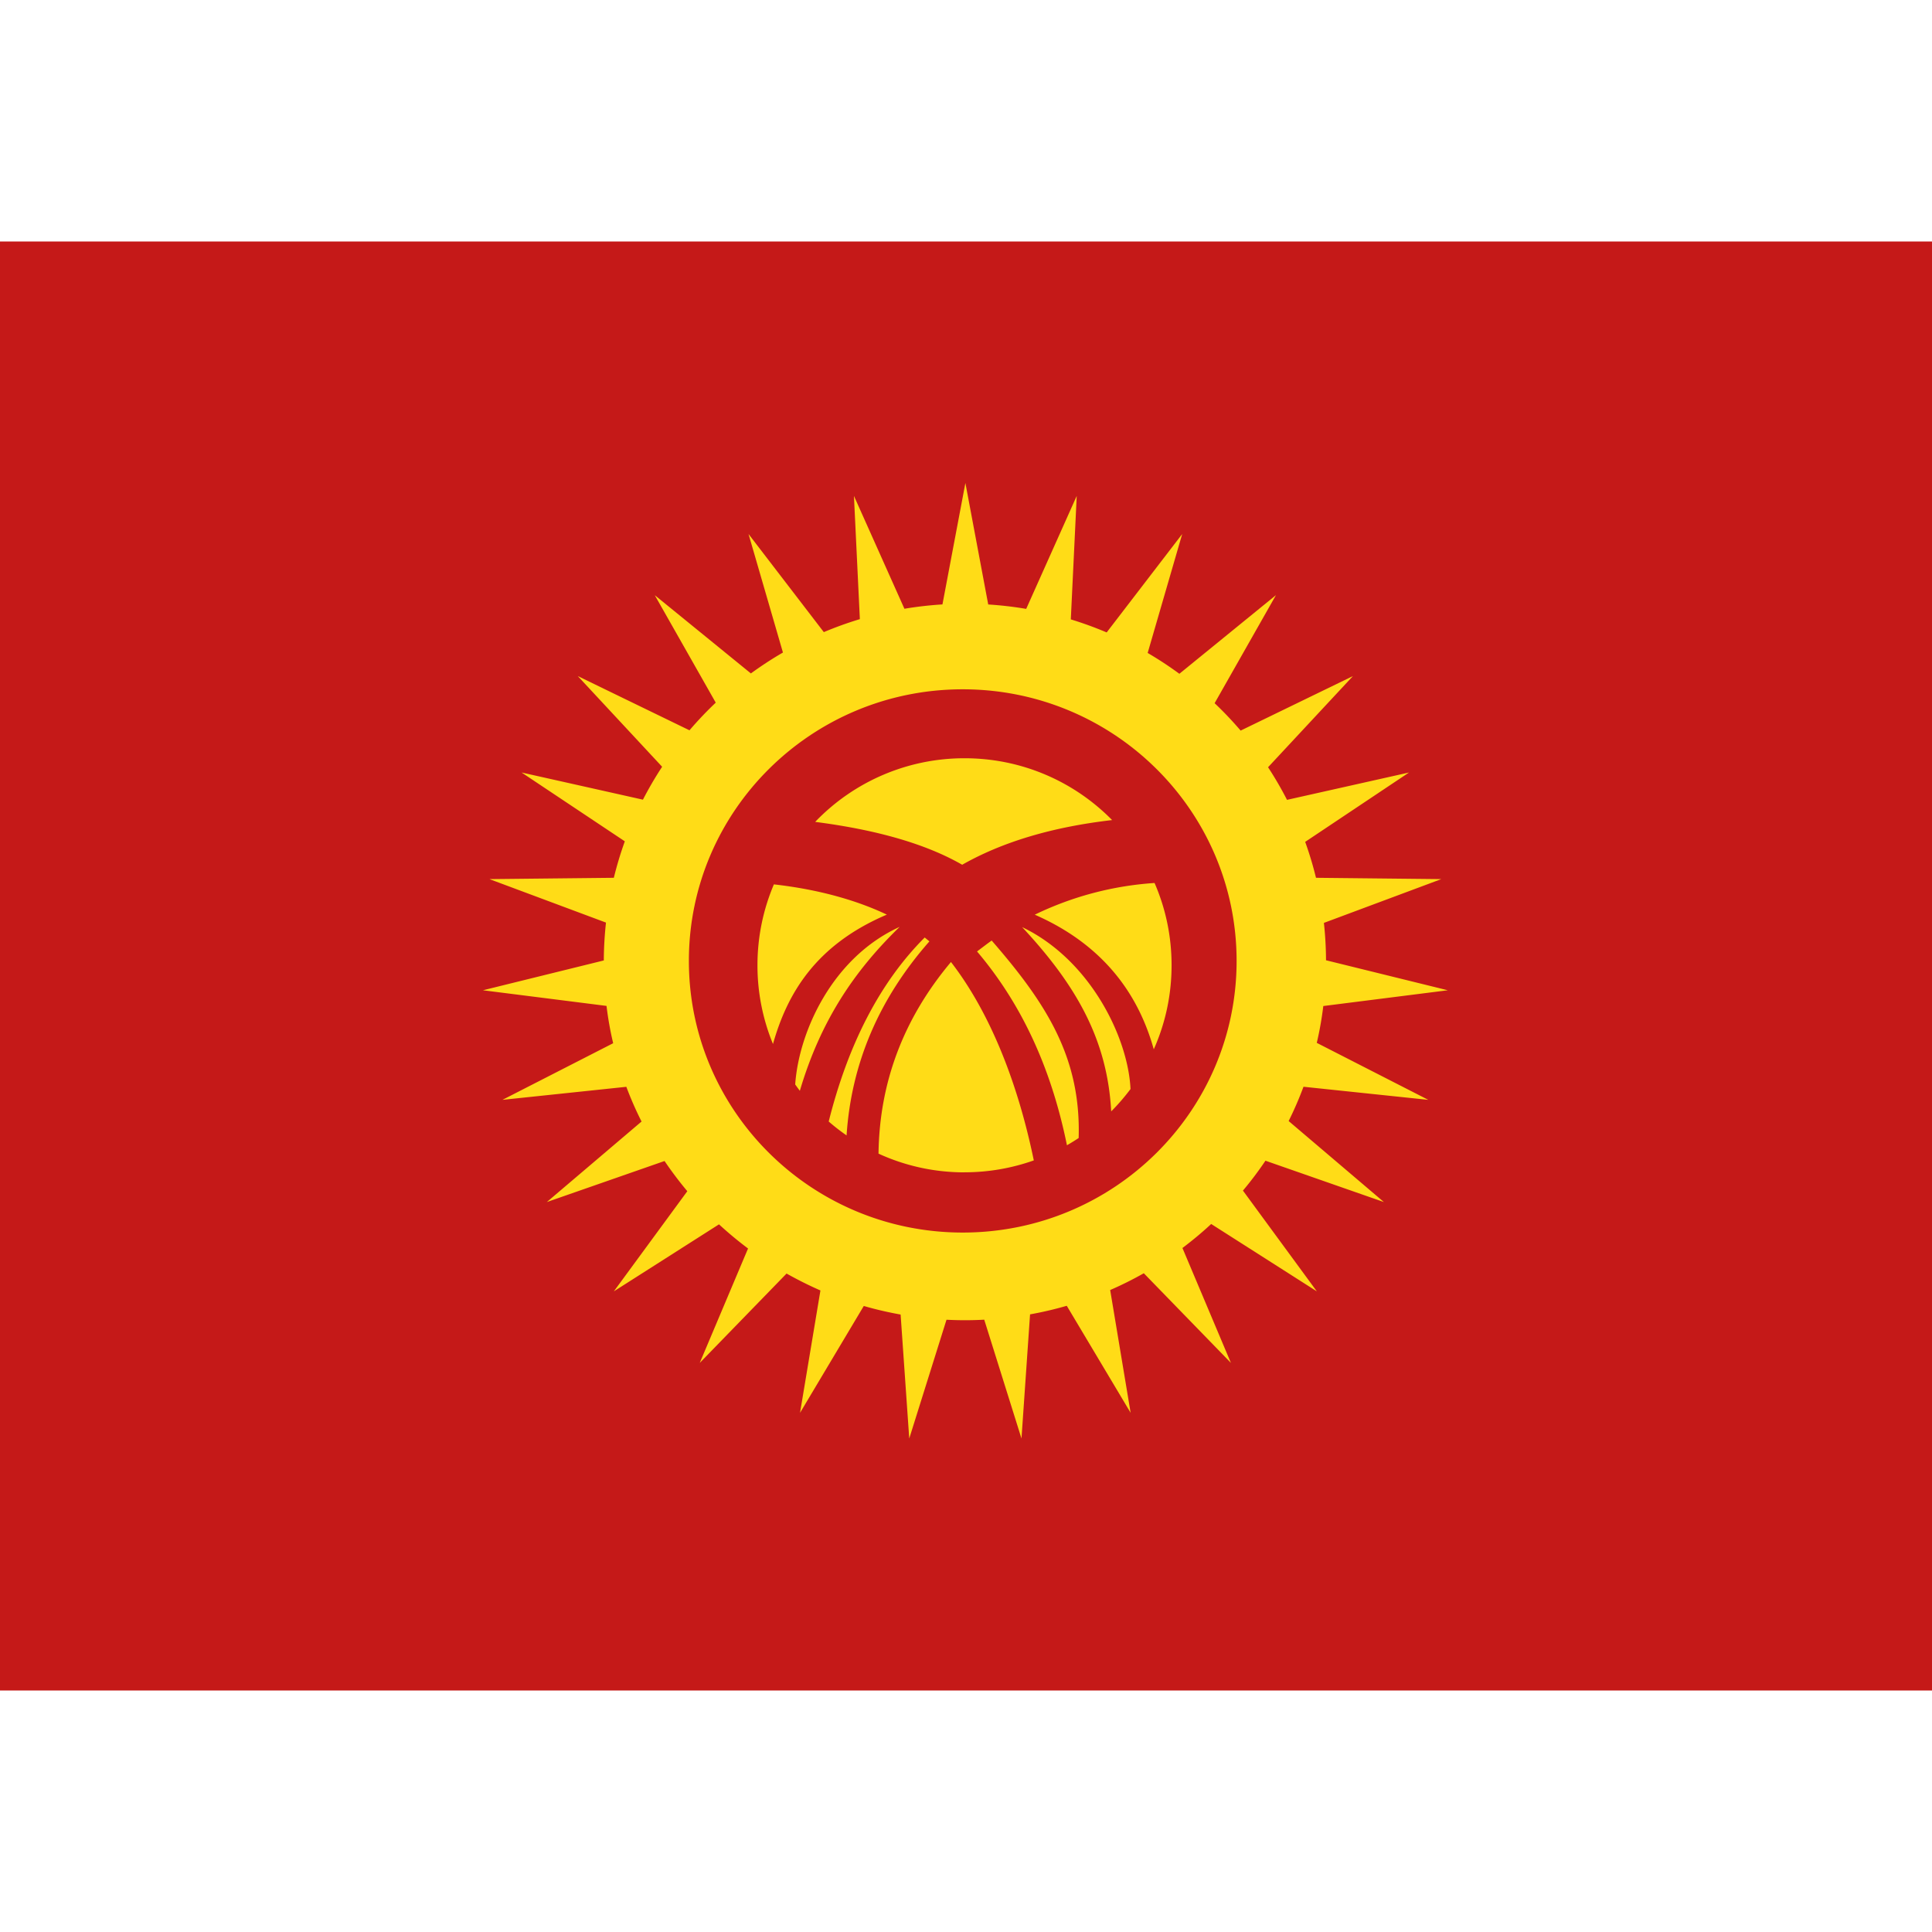
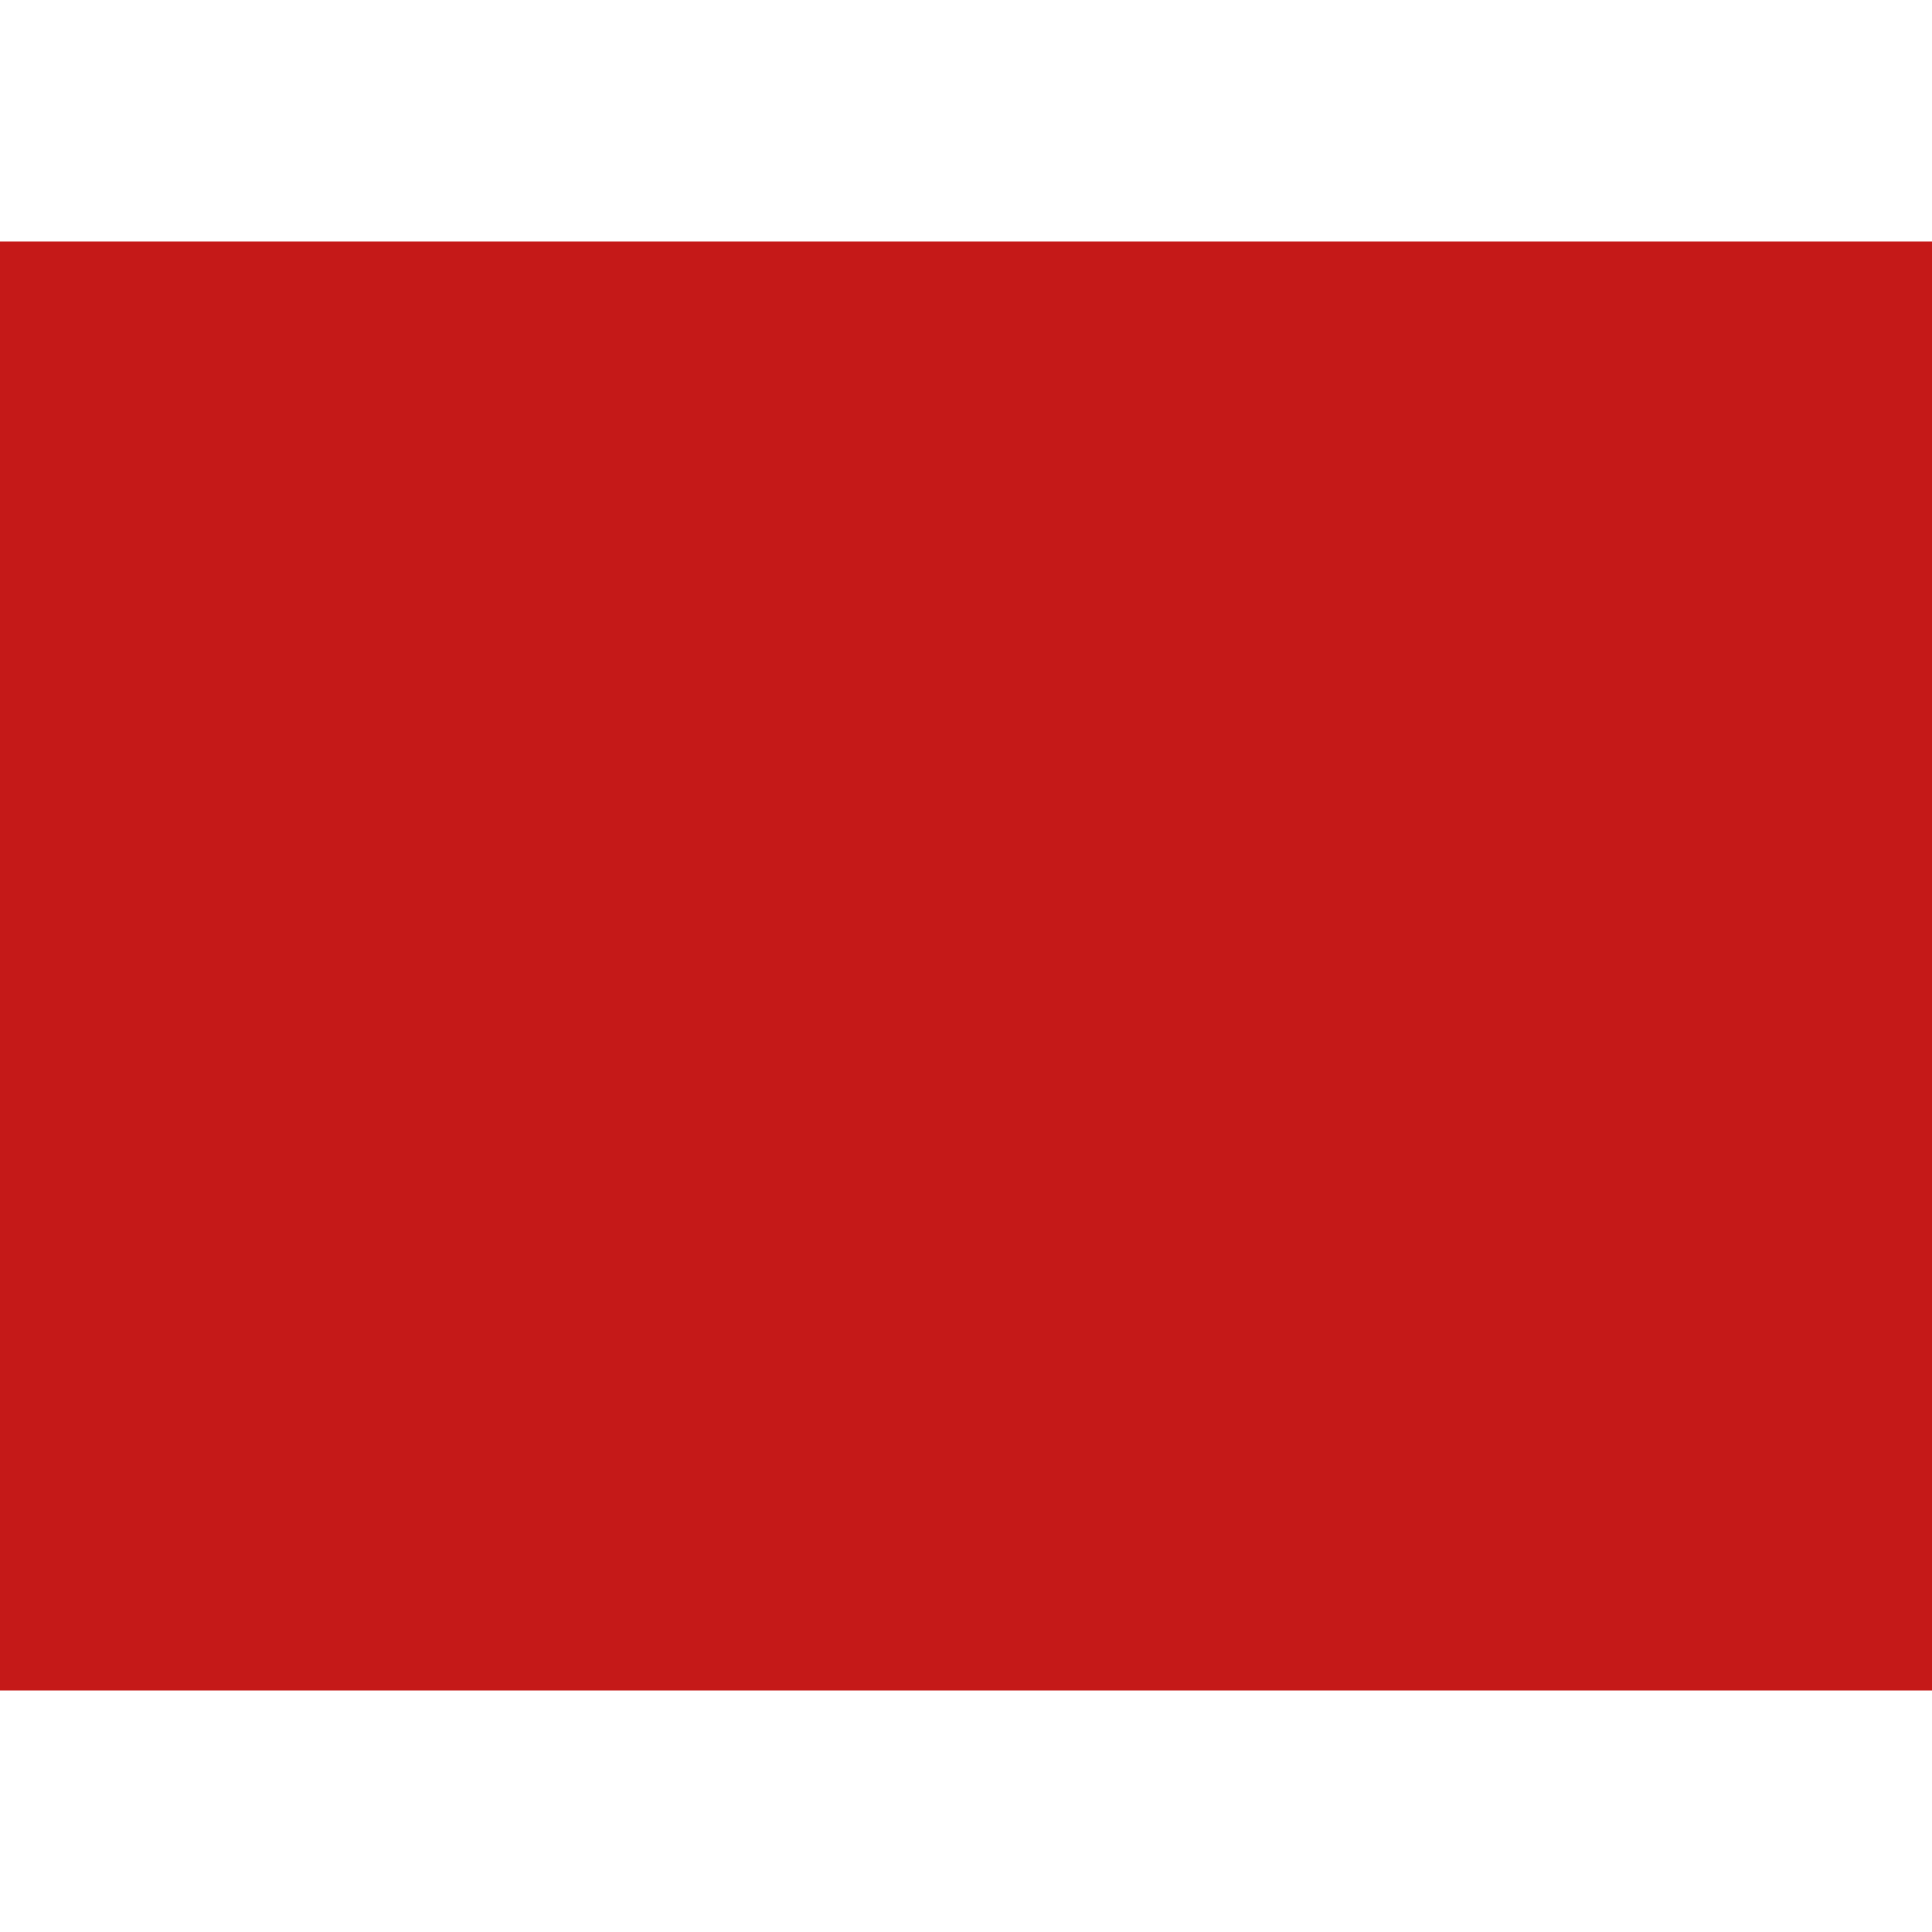
<svg xmlns="http://www.w3.org/2000/svg" fill="none" viewBox="0 0 32 32" id="Kg-Kyrgyzstan--Streamline-Flagpack.svg" height="24" width="24" stroke-width="1">
  <desc>KG Kyrgyzstan Streamline Icon: https://streamlinehq.com</desc>
  <path fill="#C51918" fill-rule="evenodd" d="M0 4v24h32V4H0Z" clip-rule="evenodd" />
  <mask id="a" width="32" height="24" x="0" y="4" maskUnits="userSpaceOnUse" style="mask-type:luminance">
-     <path fill="#fff" fill-rule="evenodd" d="M0 4v24h32V4H0Z" clip-rule="evenodd" />
-   </mask>
+     </mask>
  <g mask="url(#a)">
    <path fill="#FFDC17" fill-rule="evenodd" d="M15.982 21.867c.107 0 .214-.003.32-.009l.617 1.968.142-2.056c.207-.037.41-.085.608-.142l1.058 1.773-.339-2.034a5.9 5.9 0 0 0 .557-.278l1.443 1.485-.803-1.903c.165-.125.325-.257.476-.398l1.75 1.116-1.224-1.669c.133-.158.257-.323.373-.495l1.962.685-1.578-1.342A5.85 5.85 0 0 0 21.59 18l2.067.217-1.847-.944c.047-.2.083-.404.108-.61l2.062-.261-2.017-.497a5.933 5.933 0 0 0-.035-.619l1.944-.725-2.075-.022a5.846 5.846 0 0 0-.179-.595l1.72-1.149-2.021.453a5.906 5.906 0 0 0-.314-.54l1.406-1.51-1.86.903a5.99 5.99 0 0 0-.431-.454l1.016-1.79-1.6 1.303a5.986 5.986 0 0 0-.525-.345l.572-1.97-1.251 1.63a5.98 5.98 0 0 0-.594-.216l.098-2.045-.837 1.871a6.032 6.032 0 0 0-.629-.073L15.99 8l-.38 2.011a6.053 6.053 0 0 0-.63.072l-.836-1.869.098 2.041a5.987 5.987 0 0 0-.597.215l-1.247-1.625.57 1.963c-.184.106-.36.222-.531.346l-1.592-1.296 1.01 1.78a6 6 0 0 0-.435.458l-1.85-.898 1.397 1.502a5.916 5.916 0 0 0-.318.545l-2.01-.45 1.71 1.14a5.922 5.922 0 0 0-.182.604l-2.06.022 1.93.72a5.963 5.963 0 0 0-.036.627l-2.002.494 2.047.259c.025.21.062.416.11.618l-1.834.938 2.052-.216c.074.197.158.389.252.575L9.057 19.91l1.95-.68c.117.173.243.34.377.5l-1.217 1.659 1.742-1.11c.153.141.314.275.481.4l-.8 1.895 1.438-1.48c.182.102.369.196.561.28l-.338 2.027 1.056-1.77c.2.058.403.105.61.142l.143 2.053.617-1.967c.1.005.203.008.305.008Zm4.5-5.951c0 2.485-2.03 4.499-4.536 4.499-2.505 0-4.536-2.014-4.536-4.5 0-2.484 2.03-4.498 4.536-4.498 2.505 0 4.536 2.014 4.536 4.499ZM19.11 17.38c.19-.425.295-.896.295-1.392 0-.485-.1-.945-.282-1.363a5.355 5.355 0 0 0-1.984.525c1.194.523 1.735 1.383 1.971 2.23Zm-.385.658c-.098.13-.205.255-.32.37-.064-1.18-.569-2.08-1.475-3.052 1.122.537 1.754 1.821 1.795 2.682Zm-.859.811a3.356 3.356 0 0 1-.194.12c-.27-1.327-.779-2.373-1.489-3.21l.172-.13.07-.051c.908 1.044 1.481 1.94 1.441 3.271Zm-1.89.568c.402 0 .788-.07 1.147-.197-.26-1.262-.715-2.437-1.372-3.286-.785.935-1.185 1.992-1.2 3.174.434.199.916.31 1.425.31Zm-.66-3.889.078.064c-.837.951-1.294 2.024-1.372 3.214a3.466 3.466 0 0 1-.296-.23c.315-1.258.838-2.296 1.59-3.048Zm-2.498-.88c.786.089 1.406.28 1.871.501-1.185.504-1.652 1.315-1.886 2.143a3.42 3.42 0 0 1-.257-1.304c0-.476.097-.928.272-1.34Zm.43 3.419a3.595 3.595 0 0 1-.077-.105c.06-.87.613-2.102 1.73-2.61-.75.727-1.31 1.556-1.653 2.715Zm.254-4.454a3.42 3.42 0 0 1 2.473-1.054c.957 0 1.823.391 2.445 1.024-.98.113-1.81.358-2.483.74-.601-.345-1.413-.578-2.435-.71Z" clip-rule="evenodd" />
  </g>
</svg>